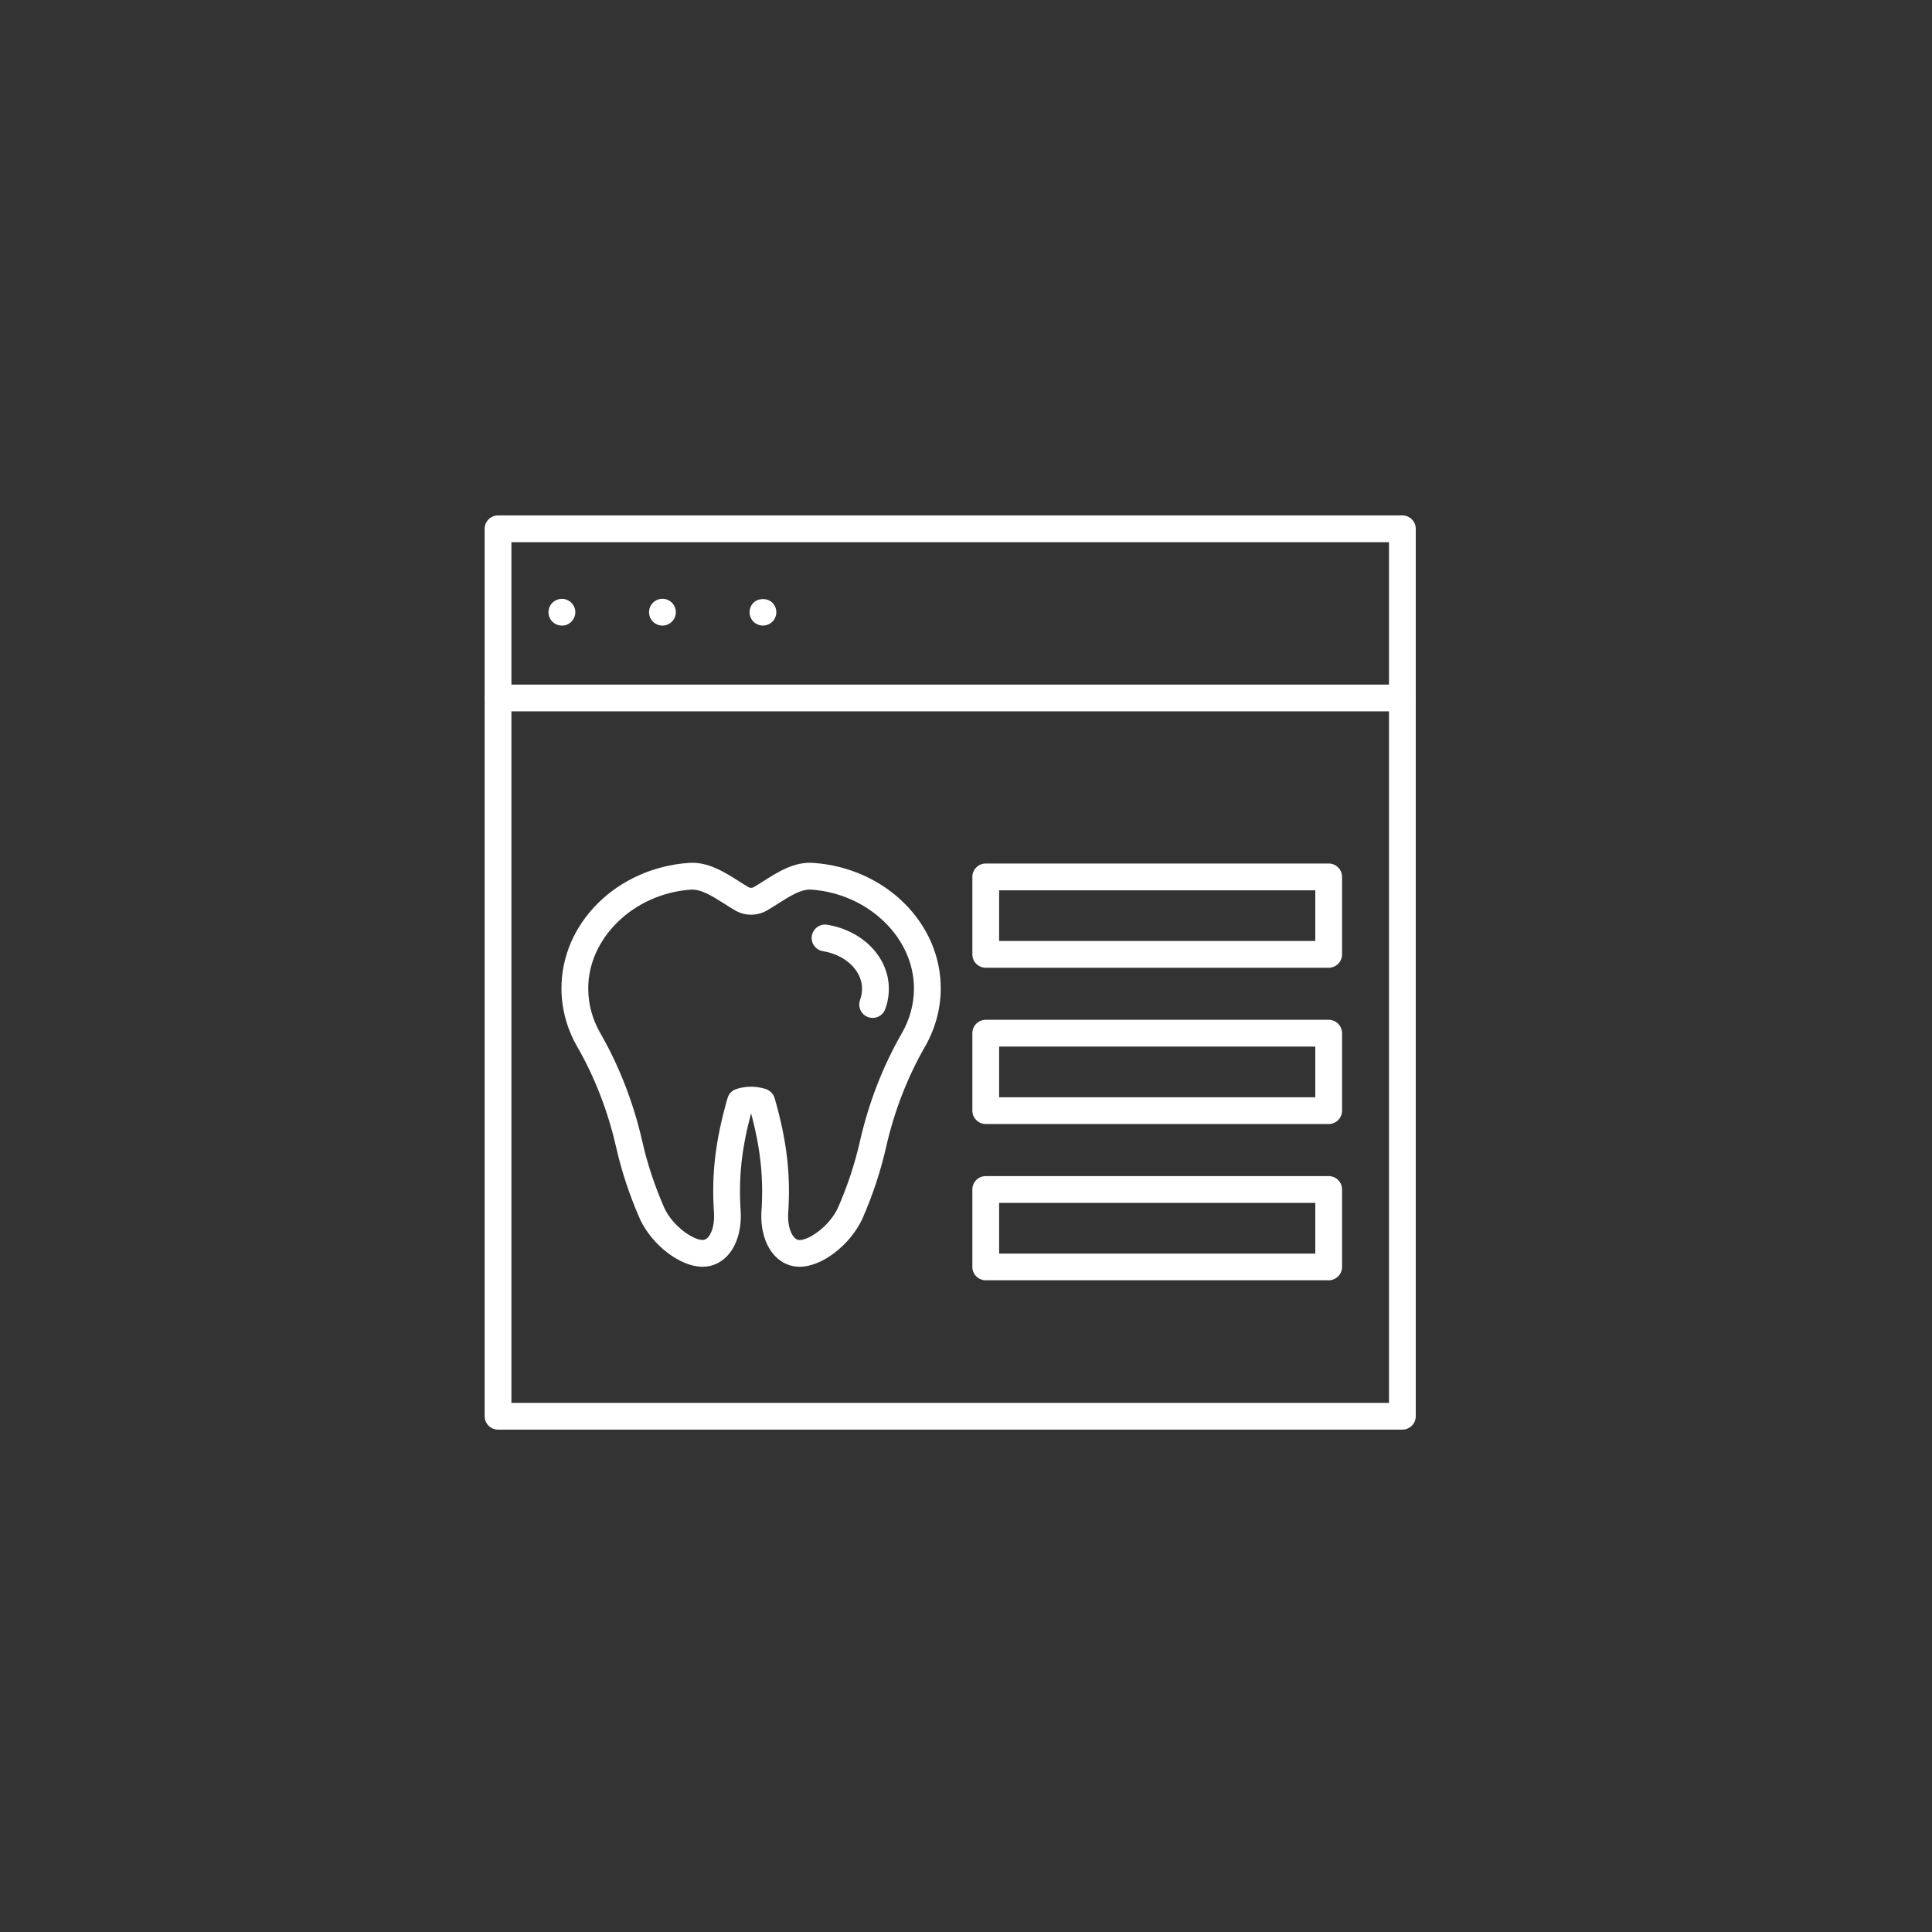
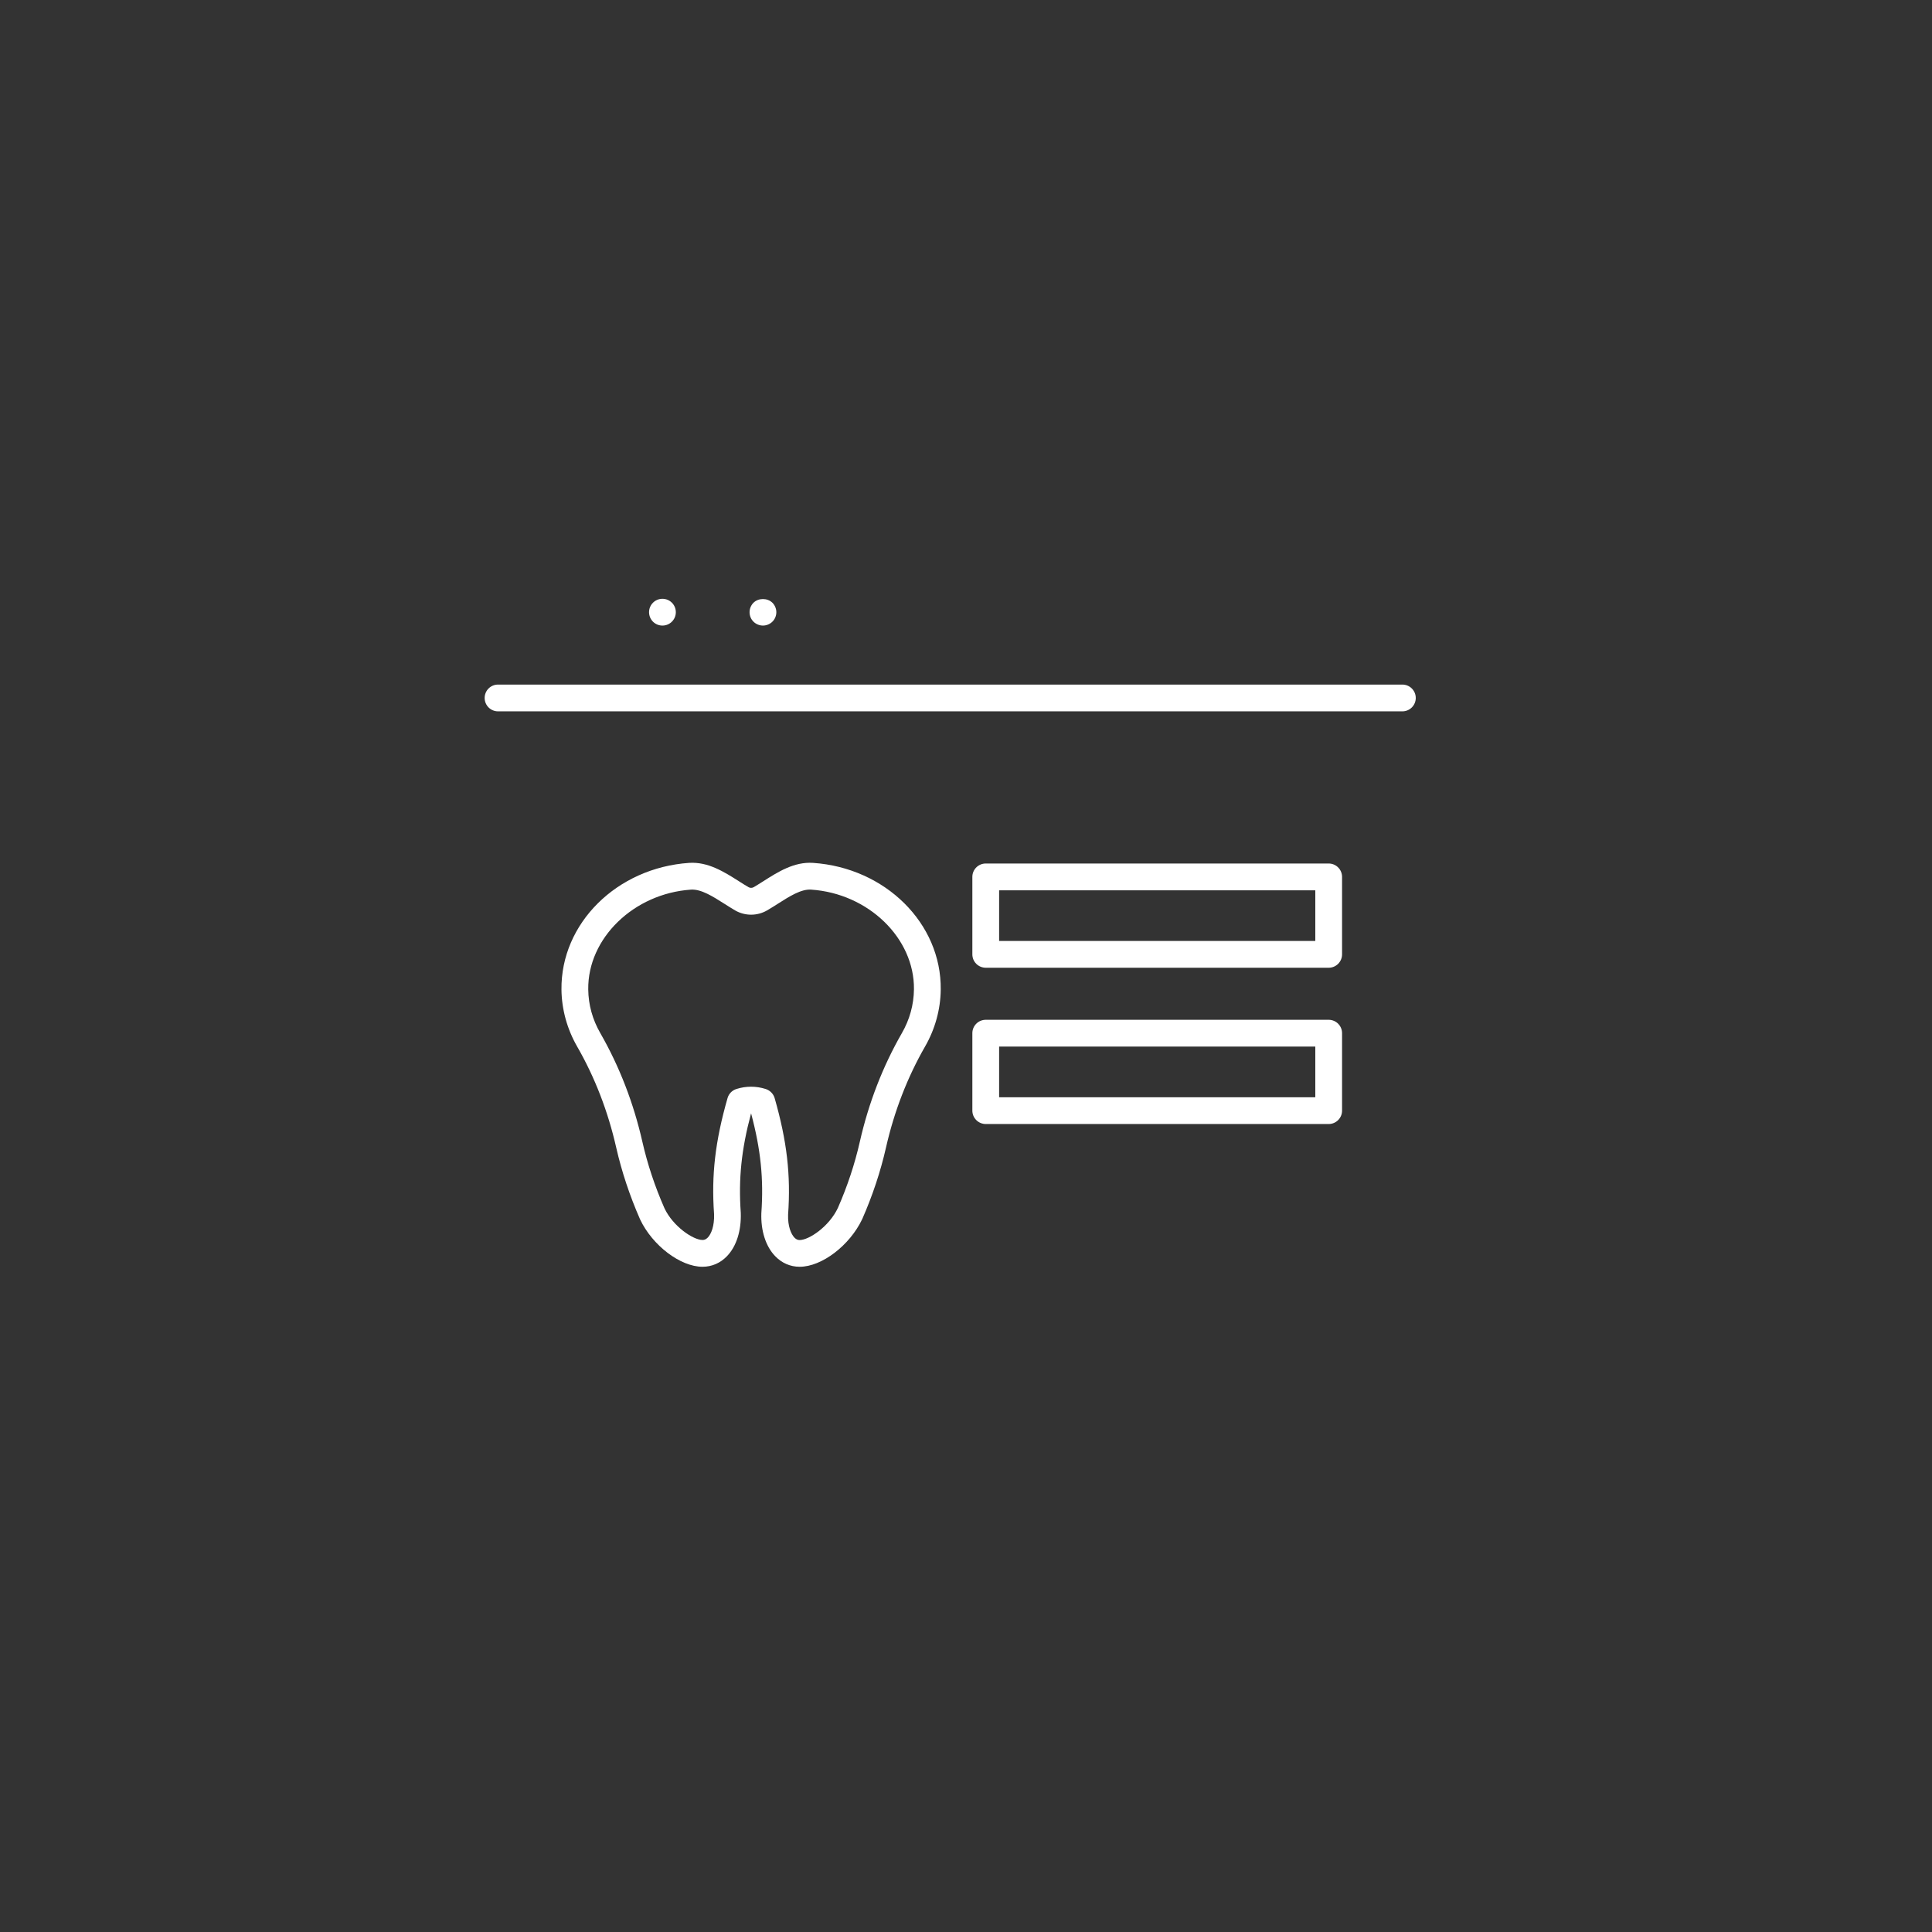
<svg xmlns="http://www.w3.org/2000/svg" version="1.1" id="Layer_1" x="0px" y="0px" width="83px" height="83px" viewBox="0 0 83 83" enable-background="new 0 0 83 83" xml:space="preserve">
  <rect x="0" y="0" width="83" height="83" fill="#333333" stroke="none" />
  <g>
    <path fill="#FFFFFF" d="M34.355,54.421c-0.402,0-0.766-0.157-1.053-0.456c-0.404-0.417-0.62-1.089-0.594-1.845    c0.104-1.472-0.024-2.731-0.439-4.284c-0.001,0-0.002,0-0.004,0c-0.416,1.553-0.543,2.811-0.441,4.264    c0.027,0.776-0.189,1.448-0.592,1.865c-0.287,0.299-0.651,0.456-1.053,0.456c-0.948,0-2.15-0.913-2.68-2.035    c-0.448-1.02-0.791-2.054-1.026-3.086c-0.353-1.555-0.918-3.018-1.68-4.343c-0.43-0.749-0.663-1.594-0.672-2.443    c-0.032-2.844,2.378-5.234,5.487-5.444c0.807-0.054,1.51,0.391,2.129,0.784c0.143,0.091,0.283,0.181,0.421,0.26    c0.067,0.039,0.154,0.039,0.221,0c0.138-0.081,0.278-0.169,0.421-0.26c0.618-0.393,1.315-0.838,2.128-0.784    c3.109,0.21,5.519,2.6,5.487,5.442l0,0c-0.009,0.853-0.242,1.696-0.672,2.445c-0.761,1.325-1.327,2.786-1.68,4.343    c-0.234,1.032-0.578,2.066-1.02,3.071C36.505,53.508,35.303,54.421,34.355,54.421z M32.265,46.686c0.211,0,0.423,0.032,0.629,0.098    c0.184,0.059,0.332,0.207,0.385,0.391c0.531,1.855,0.698,3.307,0.578,5.008c-0.017,0.496,0.13,0.838,0.272,0.986    c0.088,0.092,0.167,0.104,0.226,0.104c0.399,0,1.263-0.578,1.64-1.377c0.406-0.924,0.727-1.887,0.944-2.848    c0.379-1.669,0.986-3.236,1.805-4.662c0.337-0.586,0.512-1.221,0.52-1.886c0.025-2.193-1.956-4.115-4.414-4.281    c-0.431-0.033-0.941,0.294-1.433,0.607c-0.157,0.1-0.311,0.197-0.462,0.285c-0.424,0.246-0.95,0.246-1.375,0    c-0.15-0.088-0.305-0.186-0.461-0.285c-0.493-0.313-0.997-0.635-1.434-0.607c-2.458,0.167-4.439,2.088-4.414,4.283    c0.007,0.663,0.182,1.296,0.52,1.884c0.819,1.428,1.426,2.995,1.805,4.662c0.218,0.961,0.538,1.924,0.951,2.862    c0.371,0.782,1.234,1.36,1.633,1.36c0.059,0,0.137-0.011,0.226-0.103c0.143-0.147,0.289-0.49,0.271-1.008    c-0.12-1.683,0.048-3.132,0.579-4.986c0.05-0.174,0.18-0.315,0.351-0.379c0.012-0.005,0.027-0.01,0.039-0.013    C31.846,46.718,32.056,46.686,32.265,46.686z M39.838,42.505h0.004H39.838z" />
  </g>
  <g>
-     <path fill="#FFFFFF" d="M37.49,43.73c-0.065,0-0.131-0.012-0.196-0.033c-0.299-0.109-0.453-0.438-0.345-0.738    c0.069-0.189,0.096-0.386,0.081-0.581c-0.058-0.741-0.748-1.363-1.677-1.515c-0.313-0.05-0.527-0.345-0.476-0.659    c0.051-0.314,0.346-0.528,0.66-0.476c1.455,0.236,2.541,1.288,2.641,2.56c0.027,0.36-0.022,0.719-0.147,1.063    C37.945,43.586,37.725,43.73,37.49,43.73z" />
-   </g>
+     </g>
  <g>
-     <path fill="#FFFFFF" d="M60.247,61.418H21.396c-0.318,0-0.575-0.259-0.575-0.576V22.718c0-0.317,0.257-0.575,0.575-0.575h38.851    c0.317,0,0.575,0.258,0.575,0.575v38.124C60.822,61.159,60.564,61.418,60.247,61.418z M21.971,60.268h37.701V23.293H21.971V60.268z    " />
-   </g>
+     </g>
  <g>
    <path fill="#FFFFFF" d="M60.247,30.56H21.396c-0.318,0-0.575-0.257-0.575-0.575c0-0.318,0.257-0.575,0.575-0.575h38.851    c0.317,0,0.575,0.257,0.575,0.575C60.822,30.303,60.564,30.56,60.247,30.56z" />
  </g>
  <g>
    <g>
-       <path fill="#FFFFFF" d="M24.142,26.875c-0.154,0-0.304-0.061-0.411-0.168s-0.168-0.253-0.168-0.407     c0-0.149,0.062-0.299,0.168-0.406c0.027-0.027,0.058-0.05,0.088-0.069c0.031-0.023,0.065-0.038,0.1-0.054     c0.035-0.015,0.073-0.026,0.108-0.034c0.076-0.012,0.153-0.016,0.226,0c0.034,0.008,0.073,0.019,0.107,0.034     c0.035,0.016,0.069,0.031,0.1,0.054c0.031,0.019,0.062,0.042,0.088,0.069c0.104,0.107,0.169,0.257,0.169,0.406     c0,0.153-0.065,0.299-0.169,0.407c-0.027,0.027-0.058,0.054-0.088,0.073c-0.03,0.019-0.065,0.038-0.1,0.054     c-0.034,0.015-0.073,0.027-0.107,0.035C24.214,26.872,24.176,26.875,24.142,26.875z" />
-     </g>
+       </g>
    <g>
      <path fill="#FFFFFF" d="M27.884,26.3c0-0.318,0.257-0.575,0.575-0.575l0,0c0.318,0,0.575,0.257,0.575,0.575l0,0     c0,0.318-0.257,0.575-0.575,0.575l0,0C28.141,26.875,27.884,26.619,27.884,26.3z" />
    </g>
    <g>
      <path fill="#FFFFFF" d="M32.777,26.875c-0.15,0-0.299-0.061-0.407-0.168c-0.107-0.104-0.168-0.253-0.168-0.407     c0-0.149,0.061-0.299,0.168-0.406c0.215-0.211,0.598-0.211,0.813,0c0.107,0.107,0.169,0.257,0.169,0.406     c0,0.153-0.062,0.303-0.169,0.407C33.076,26.814,32.927,26.875,32.777,26.875z" />
    </g>
  </g>
  <g>
    <path fill="#FFFFFF" d="M57.081,41.575H42.35c-0.318,0-0.577-0.257-0.577-0.575v-3.328c0-0.317,0.256-0.575,0.577-0.575h14.731    c0.317,0,0.575,0.257,0.575,0.575V41C57.656,41.318,57.398,41.575,57.081,41.575z M42.923,40.425h13.583v-2.177H42.923V40.425z" />
  </g>
  <g>
    <path fill="#FFFFFF" d="M57.081,48.289H42.35c-0.318,0-0.577-0.258-0.577-0.575v-3.328c0-0.317,0.256-0.575,0.577-0.575h14.731    c0.317,0,0.575,0.258,0.575,0.575v3.328C57.656,48.031,57.398,48.289,57.081,48.289z M42.923,47.139h13.583v-2.177H42.923V47.139z" />
  </g>
  <g>
-     <path fill="#FFFFFF" d="M57.081,55.002H42.35c-0.318,0-0.577-0.257-0.577-0.574V51.1c0-0.317,0.256-0.574,0.577-0.574h14.731    c0.317,0,0.575,0.257,0.575,0.574v3.328C57.656,54.745,57.398,55.002,57.081,55.002z M42.923,53.854h13.583v-2.178H42.923V53.854z" />
-   </g>
+     </g>
</svg>